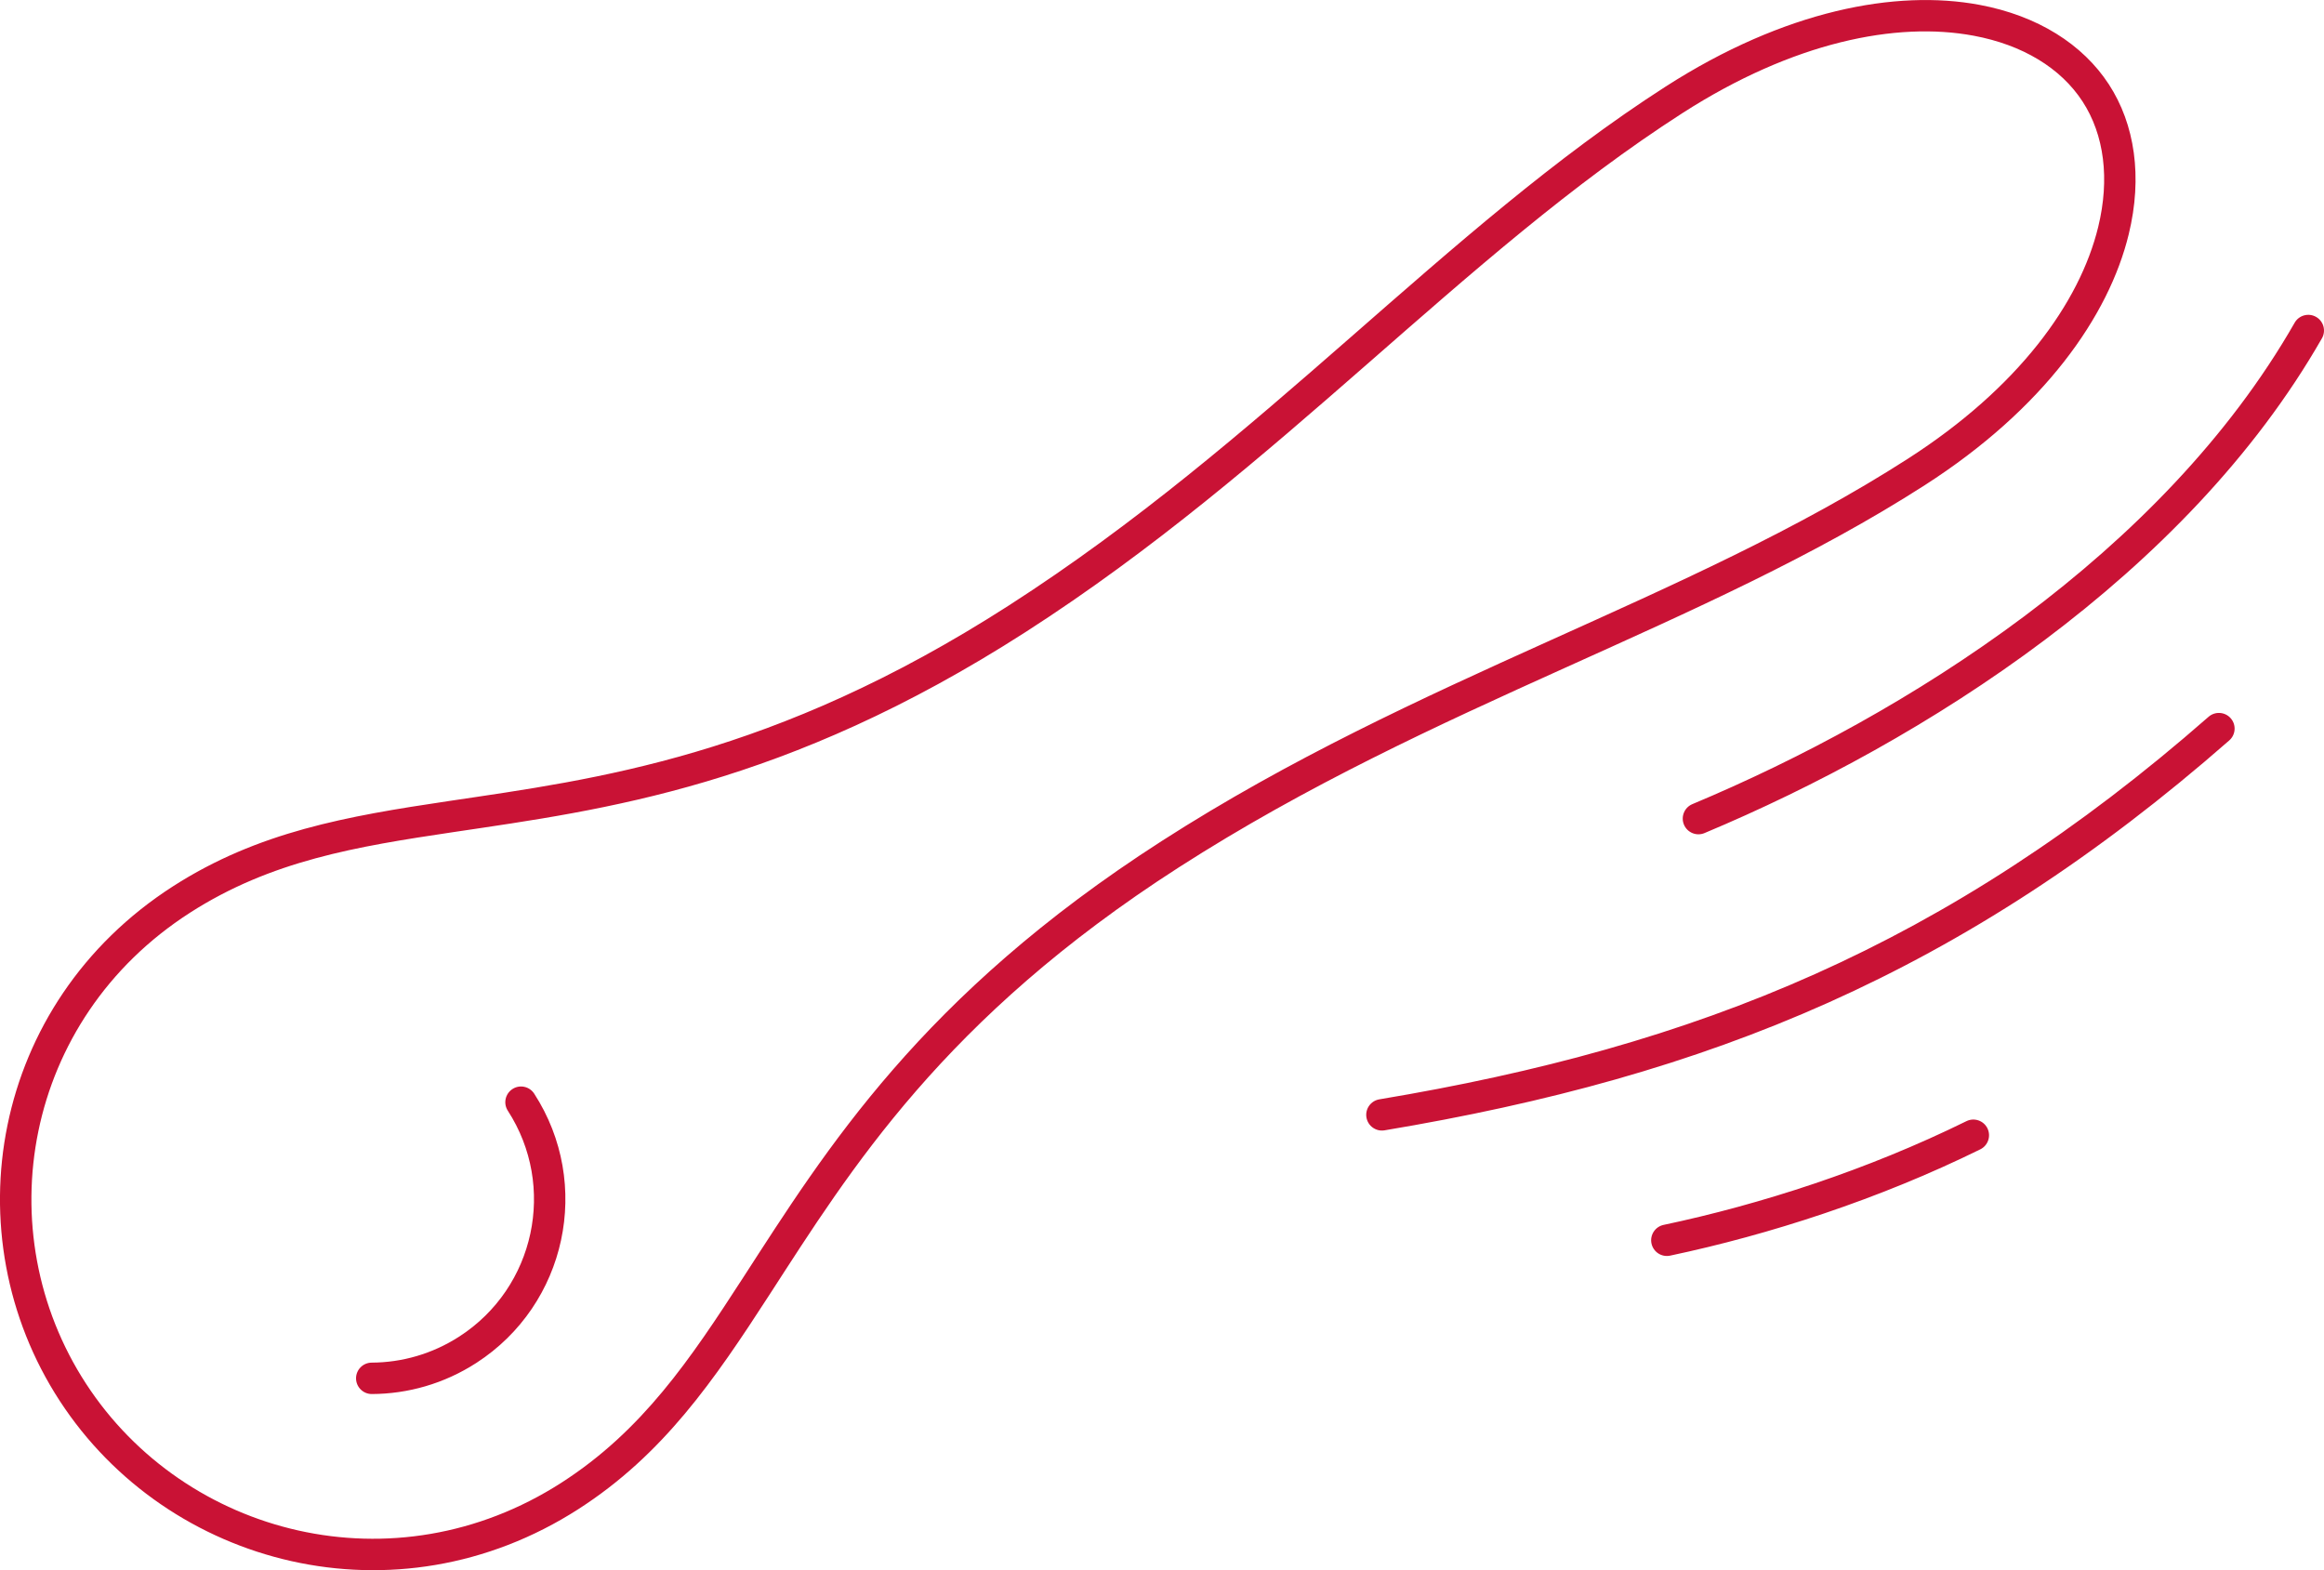
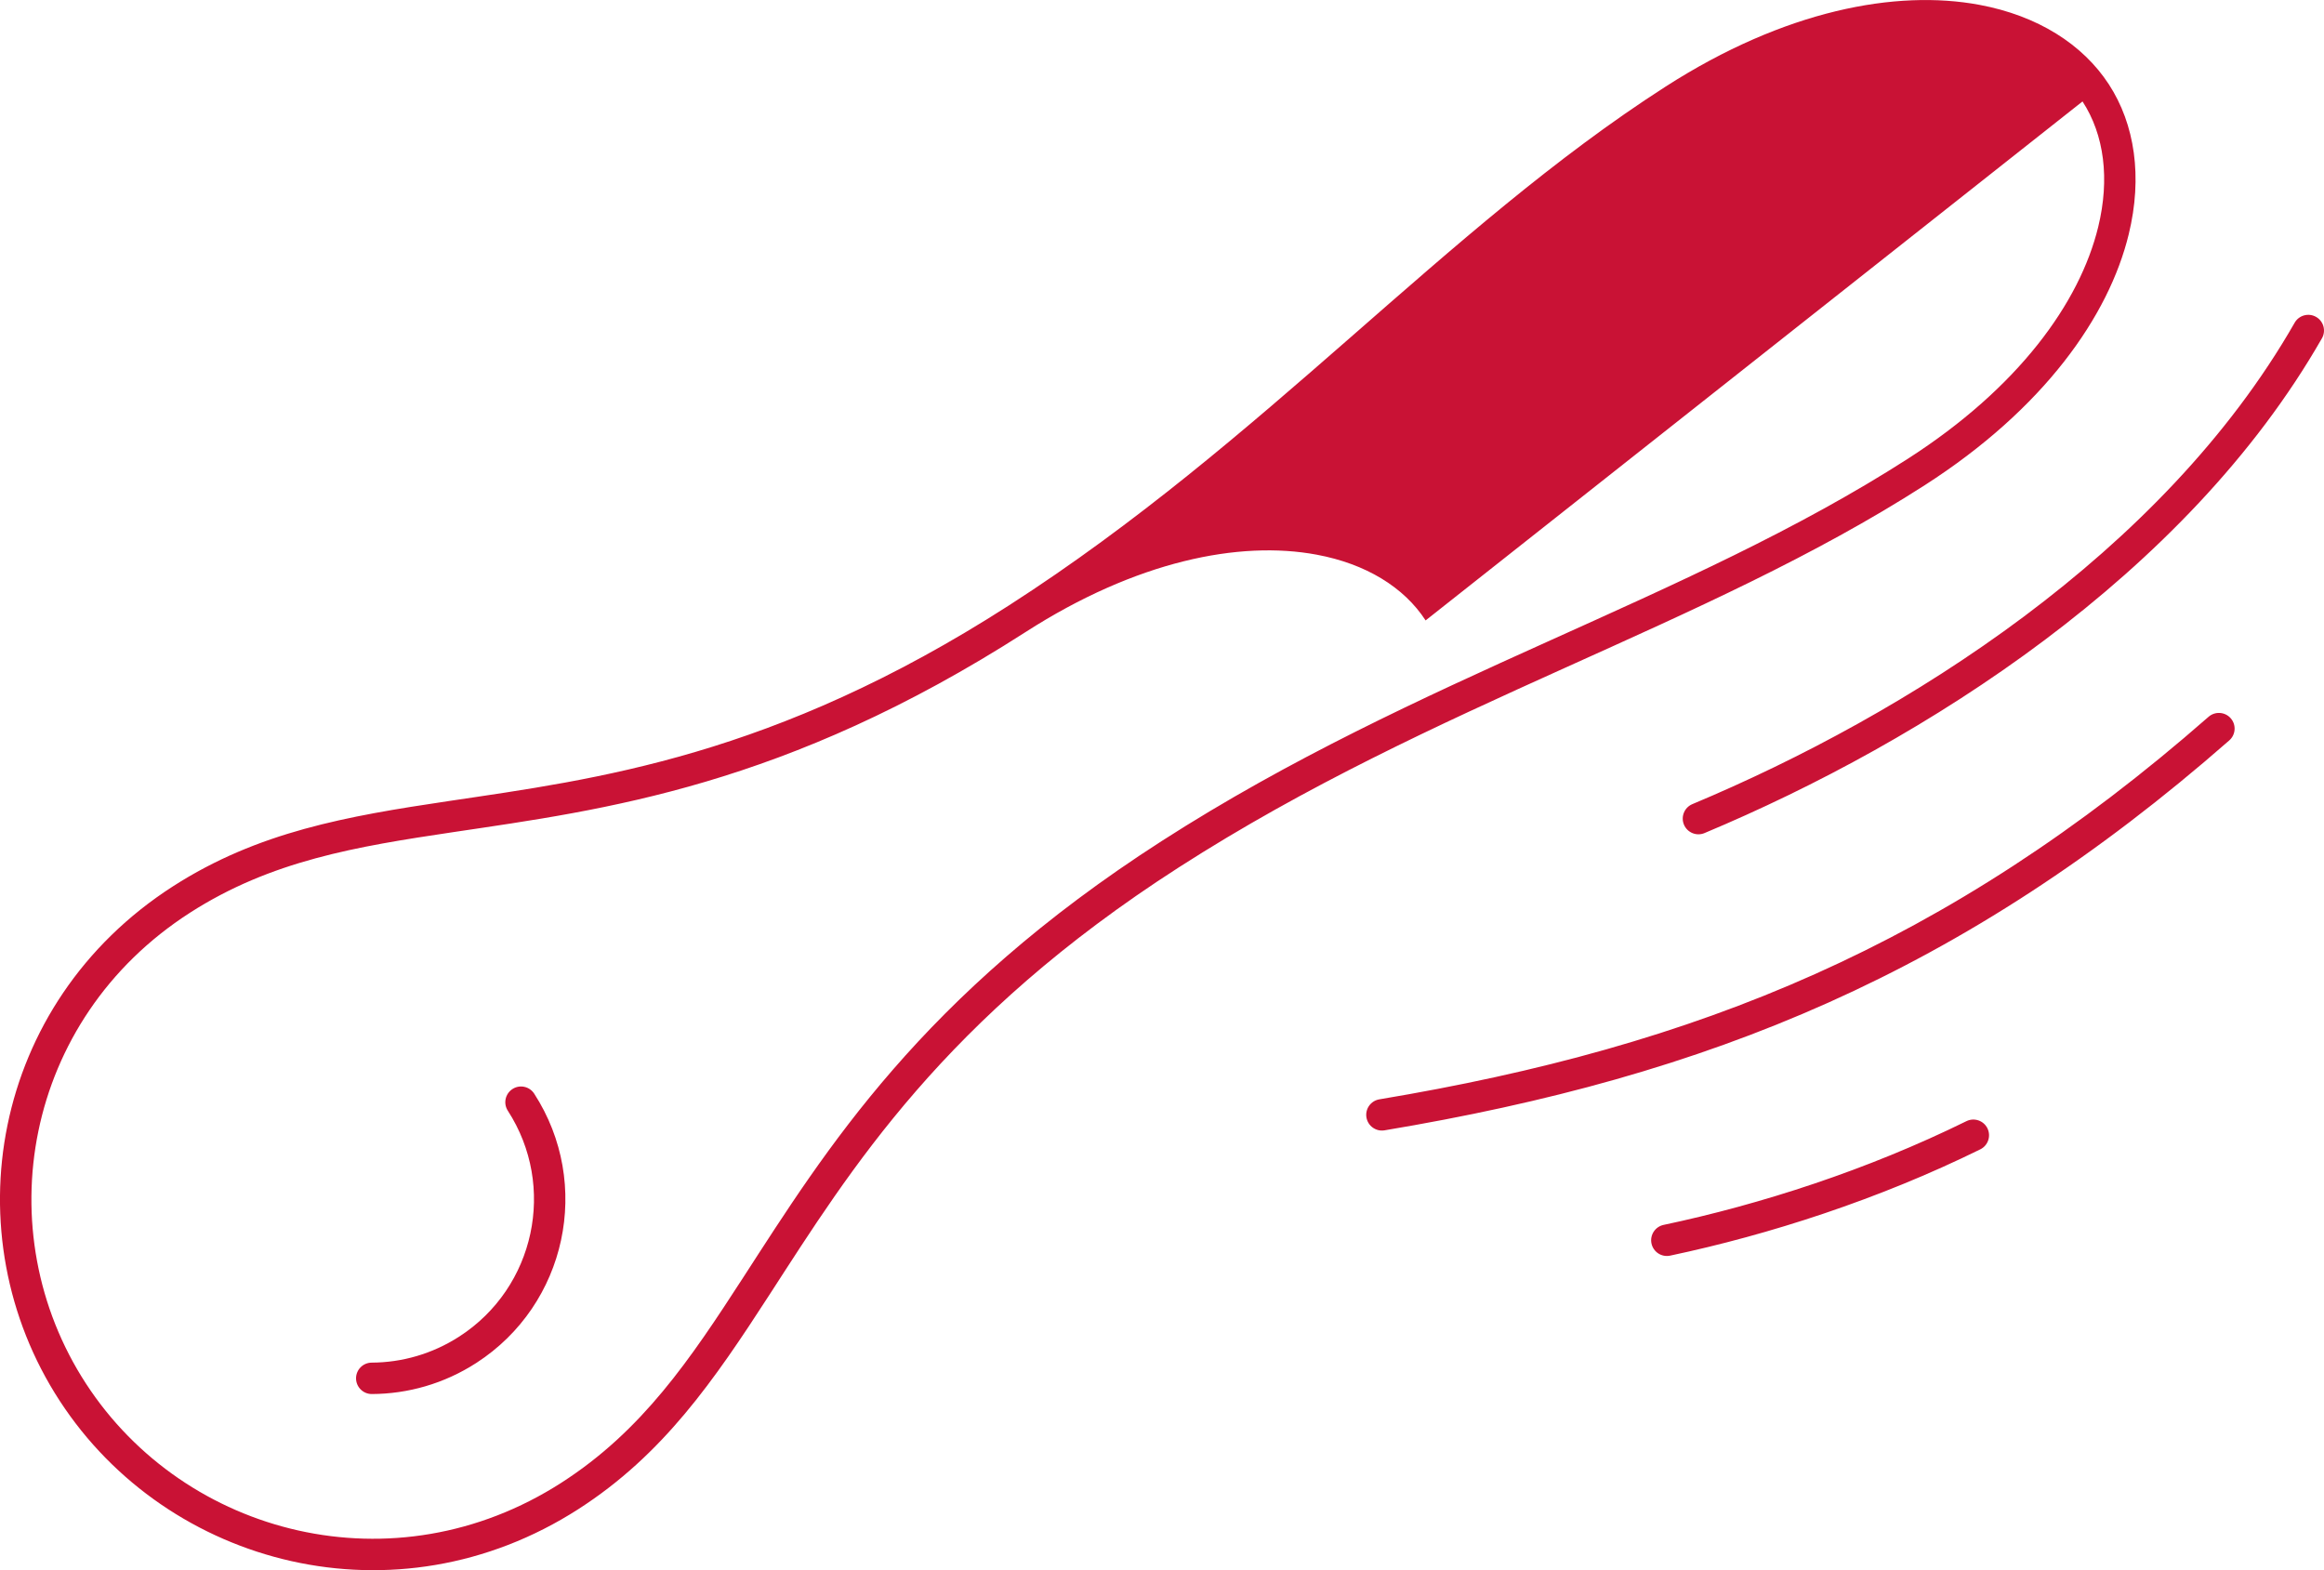
<svg xmlns="http://www.w3.org/2000/svg" viewBox="0 0 74 50">
-   <path d="M67.149,2.685c-0.829,-1.273 -2.263,-2.185 -4.121,-2.531c-2.654,-0.495 -6.202,0.169 -9.992,2.603c-7.05,4.529 -12.77,11.292 -20.917,16.526c-7.507,4.823 -13.129,5.525 -17.835,6.226c-3.247,0.483 -6.07,0.976 -8.775,2.714c-5.8,3.726 -7.052,11.093 -3.608,16.384c3.443,5.287 10.716,7.174 16.514,3.45c2.705,-1.738 4.316,-4.093 6.092,-6.837c2.574,-3.975 5.524,-8.779 13.032,-13.602c8.146,-5.233 16.702,-7.641 23.752,-12.17c3.791,-2.435 5.857,-5.379 6.491,-7.987c0.445,-1.827 0.196,-3.502 -0.633,-4.776Zm-0.838,0.545c0.693,1.065 0.871,2.468 0.5,3.994c-0.589,2.421 -2.542,5.123 -6.06,7.383c-7.051,4.529 -15.606,6.936 -23.753,12.17c-7.675,4.93 -10.699,9.835 -13.331,13.9c-1.694,2.617 -3.212,4.881 -5.793,6.539c-5.313,3.413 -11.98,1.691 -15.135,-3.155c-3.153,-4.843 -1.999,-11.586 3.311,-14.997c2.581,-1.658 5.283,-2.105 8.381,-2.566c4.811,-0.716 10.554,-1.444 18.229,-6.374c8.146,-5.233 13.866,-11.996 20.917,-16.526c3.519,-2.26 6.803,-2.921 9.268,-2.461c1.555,0.29 2.772,1.027 3.466,2.093Zm-50.141,32.139c1.559,2.41 0.867,5.631 -1.542,7.189c-0.865,0.559 -1.834,0.829 -2.793,0.833c-0.276,0.001 -0.499,0.226 -0.498,0.502c0.002,0.276 0.227,0.499 0.503,0.498c1.144,-0.005 2.3,-0.326 3.331,-0.993c2.873,-1.858 3.697,-5.699 1.839,-8.572c-0.15,-0.232 -0.46,-0.298 -0.691,-0.148c-0.232,0.15 -0.299,0.459 -0.149,0.691Zm37.009,4.615c3.164,-0.669 6.641,-1.792 9.877,-3.385c0.247,-0.122 0.349,-0.422 0.227,-0.67c-0.122,-0.247 -0.422,-0.349 -0.669,-0.227c-3.158,1.555 -6.553,2.65 -9.642,3.303c-0.27,0.057 -0.443,0.323 -0.386,0.593c0.058,0.27 0.323,0.443 0.593,0.386Zm-9.094,-3.99c10.303,-1.721 18.42,-4.987 26.898,-12.416c0.208,-0.182 0.229,-0.498 0.047,-0.706c-0.182,-0.207 -0.498,-0.228 -0.706,-0.046c-8.322,7.292 -16.291,10.493 -26.404,12.181c-0.272,0.046 -0.456,0.304 -0.41,0.576c0.045,0.272 0.303,0.456 0.575,0.411Zm10.189,-9.466c6.975,-2.921 15.345,-8.212 19.66,-15.755c0.137,-0.239 0.054,-0.545 -0.186,-0.682c-0.239,-0.137 -0.545,-0.054 -0.682,0.185c-4.205,7.351 -12.381,12.483 -19.178,15.33c-0.254,0.106 -0.374,0.399 -0.268,0.654c0.107,0.254 0.4,0.375 0.654,0.268Z" fill="#c91235" fill-rule="evenodd" />
+   <path d="M67.149,2.685c-0.829,-1.273 -2.263,-2.185 -4.121,-2.531c-2.654,-0.495 -6.202,0.169 -9.992,2.603c-7.05,4.529 -12.77,11.292 -20.917,16.526c-7.507,4.823 -13.129,5.525 -17.835,6.226c-3.247,0.483 -6.07,0.976 -8.775,2.714c-5.8,3.726 -7.052,11.093 -3.608,16.384c3.443,5.287 10.716,7.174 16.514,3.45c2.705,-1.738 4.316,-4.093 6.092,-6.837c2.574,-3.975 5.524,-8.779 13.032,-13.602c8.146,-5.233 16.702,-7.641 23.752,-12.17c3.791,-2.435 5.857,-5.379 6.491,-7.987c0.445,-1.827 0.196,-3.502 -0.633,-4.776Zm-0.838,0.545c0.693,1.065 0.871,2.468 0.5,3.994c-0.589,2.421 -2.542,5.123 -6.06,7.383c-7.051,4.529 -15.606,6.936 -23.753,12.17c-7.675,4.93 -10.699,9.835 -13.331,13.9c-1.694,2.617 -3.212,4.881 -5.793,6.539c-5.313,3.413 -11.98,1.691 -15.135,-3.155c-3.153,-4.843 -1.999,-11.586 3.311,-14.997c2.581,-1.658 5.283,-2.105 8.381,-2.566c4.811,-0.716 10.554,-1.444 18.229,-6.374c3.519,-2.26 6.803,-2.921 9.268,-2.461c1.555,0.29 2.772,1.027 3.466,2.093Zm-50.141,32.139c1.559,2.41 0.867,5.631 -1.542,7.189c-0.865,0.559 -1.834,0.829 -2.793,0.833c-0.276,0.001 -0.499,0.226 -0.498,0.502c0.002,0.276 0.227,0.499 0.503,0.498c1.144,-0.005 2.3,-0.326 3.331,-0.993c2.873,-1.858 3.697,-5.699 1.839,-8.572c-0.15,-0.232 -0.46,-0.298 -0.691,-0.148c-0.232,0.15 -0.299,0.459 -0.149,0.691Zm37.009,4.615c3.164,-0.669 6.641,-1.792 9.877,-3.385c0.247,-0.122 0.349,-0.422 0.227,-0.67c-0.122,-0.247 -0.422,-0.349 -0.669,-0.227c-3.158,1.555 -6.553,2.65 -9.642,3.303c-0.27,0.057 -0.443,0.323 -0.386,0.593c0.058,0.27 0.323,0.443 0.593,0.386Zm-9.094,-3.99c10.303,-1.721 18.42,-4.987 26.898,-12.416c0.208,-0.182 0.229,-0.498 0.047,-0.706c-0.182,-0.207 -0.498,-0.228 -0.706,-0.046c-8.322,7.292 -16.291,10.493 -26.404,12.181c-0.272,0.046 -0.456,0.304 -0.41,0.576c0.045,0.272 0.303,0.456 0.575,0.411Zm10.189,-9.466c6.975,-2.921 15.345,-8.212 19.66,-15.755c0.137,-0.239 0.054,-0.545 -0.186,-0.682c-0.239,-0.137 -0.545,-0.054 -0.682,0.185c-4.205,7.351 -12.381,12.483 -19.178,15.33c-0.254,0.106 -0.374,0.399 -0.268,0.654c0.107,0.254 0.4,0.375 0.654,0.268Z" fill="#c91235" fill-rule="evenodd" />
</svg>